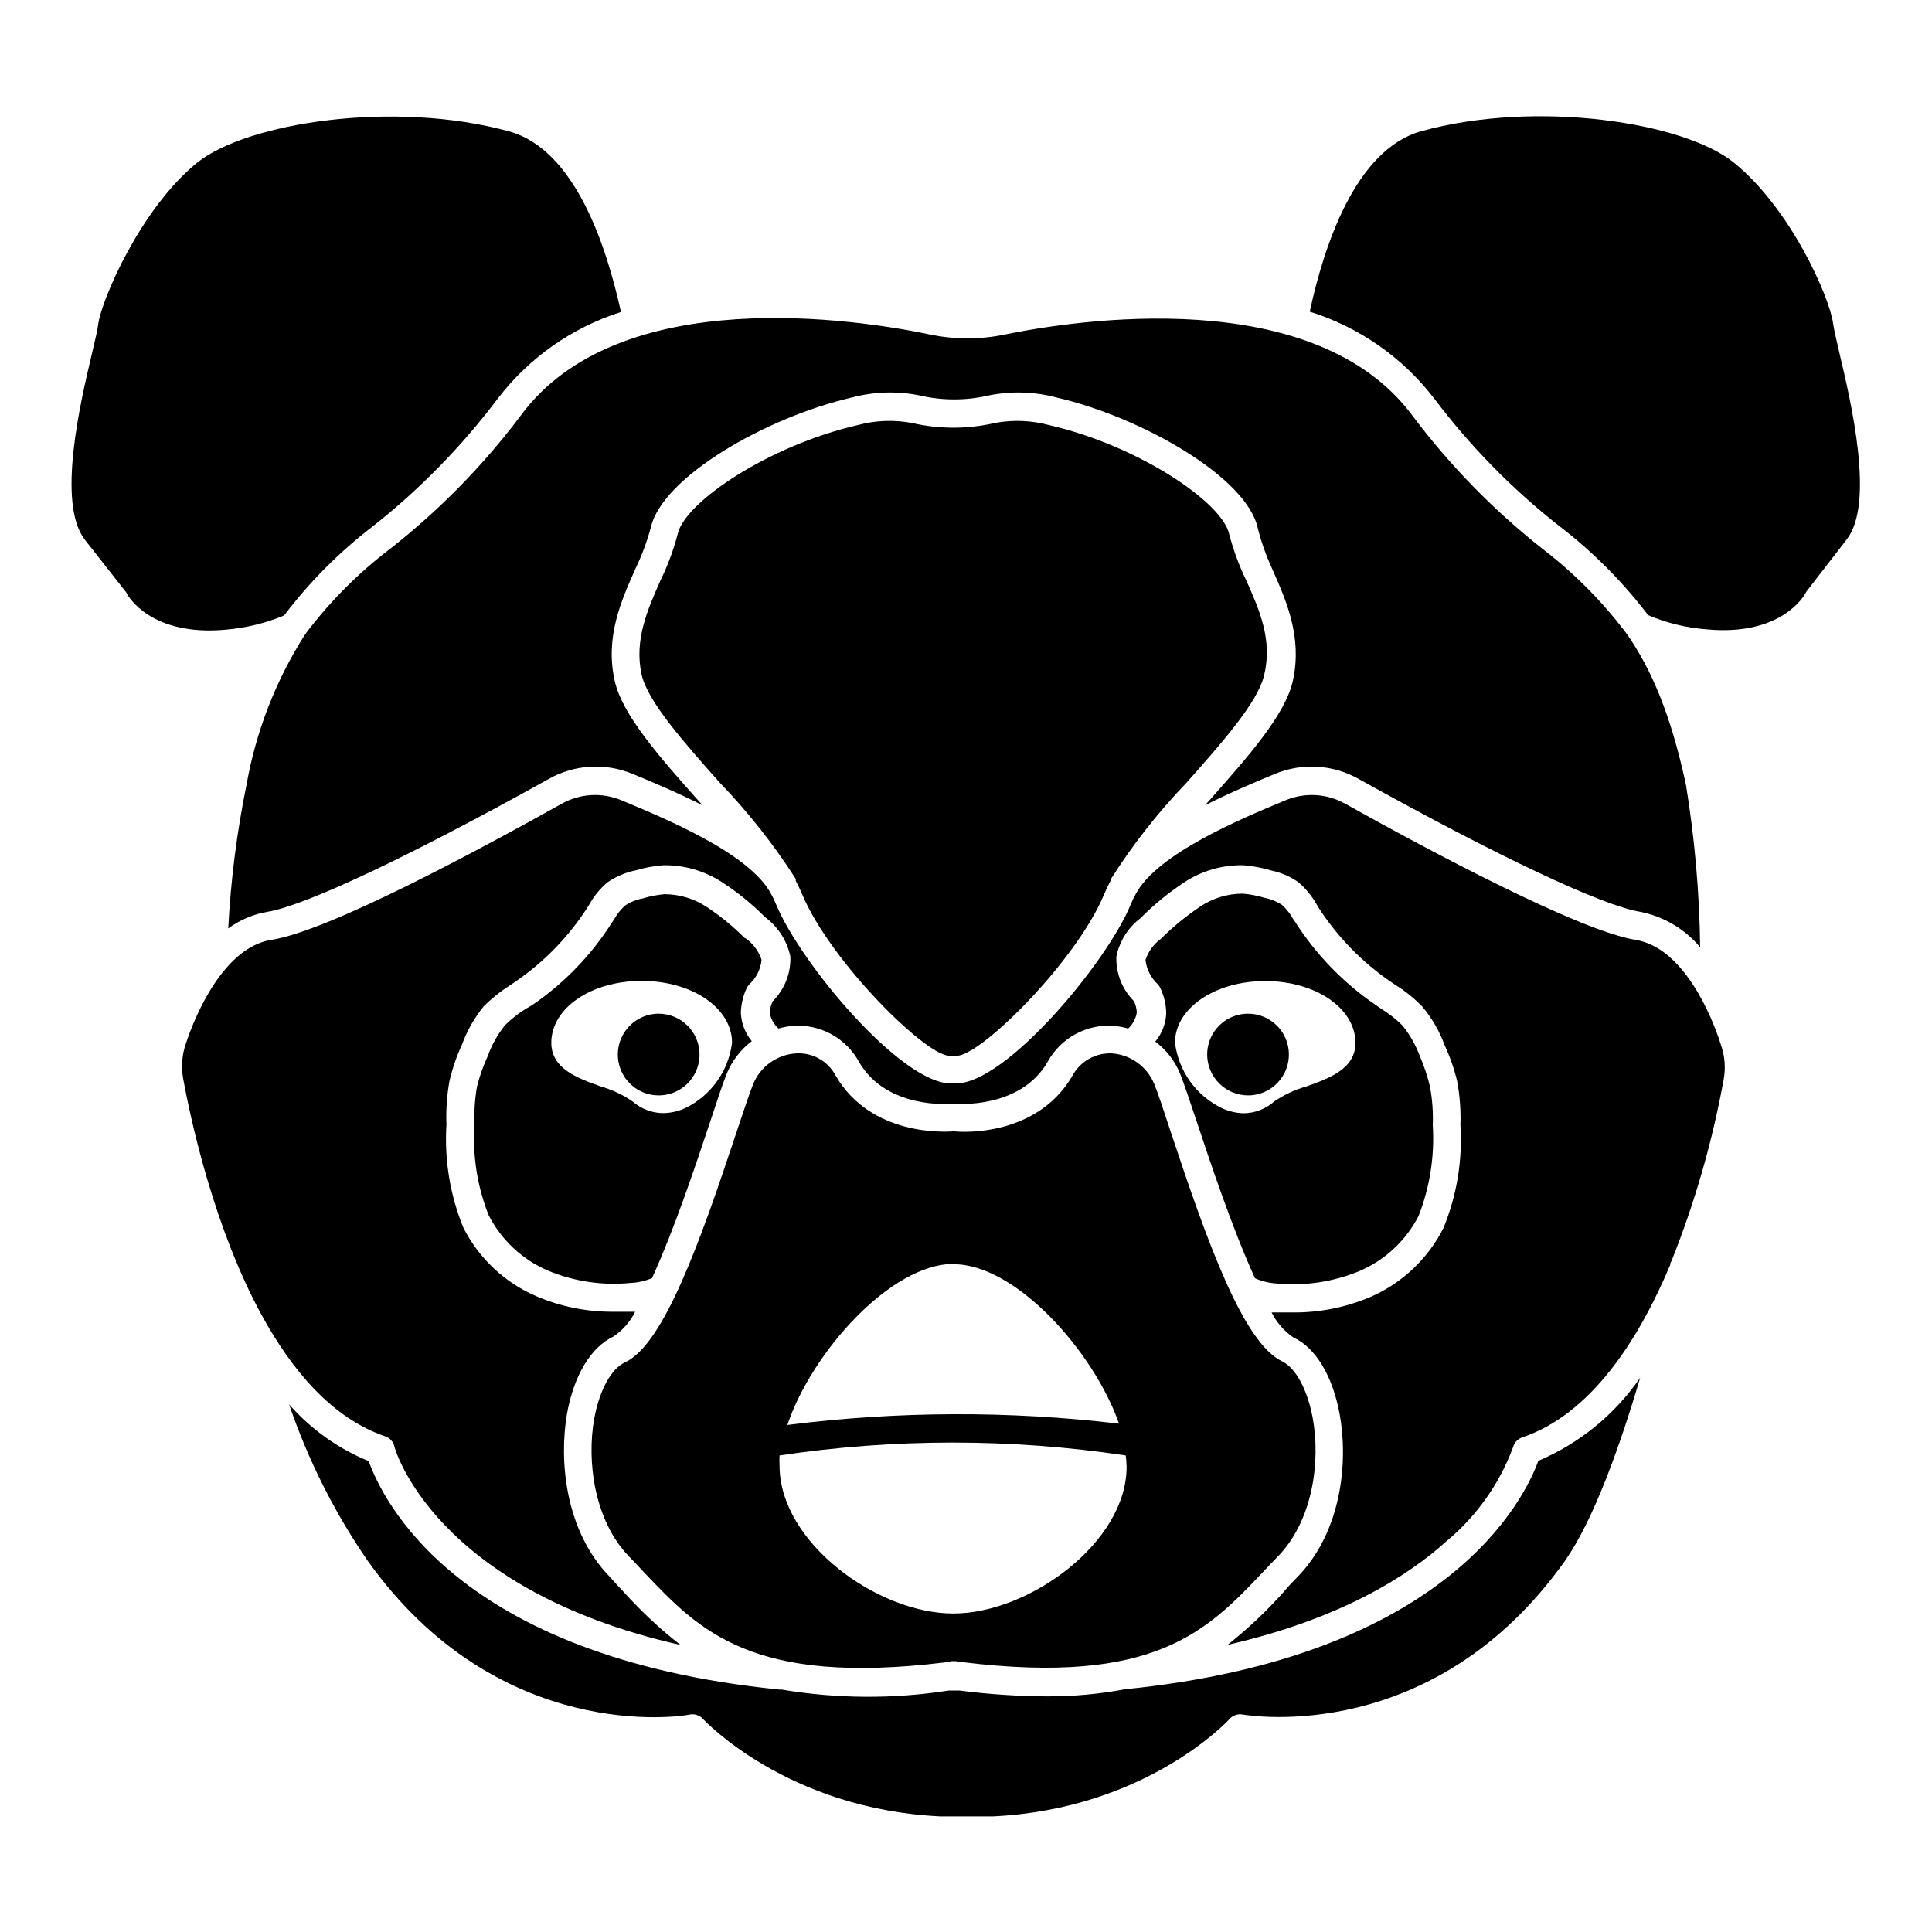
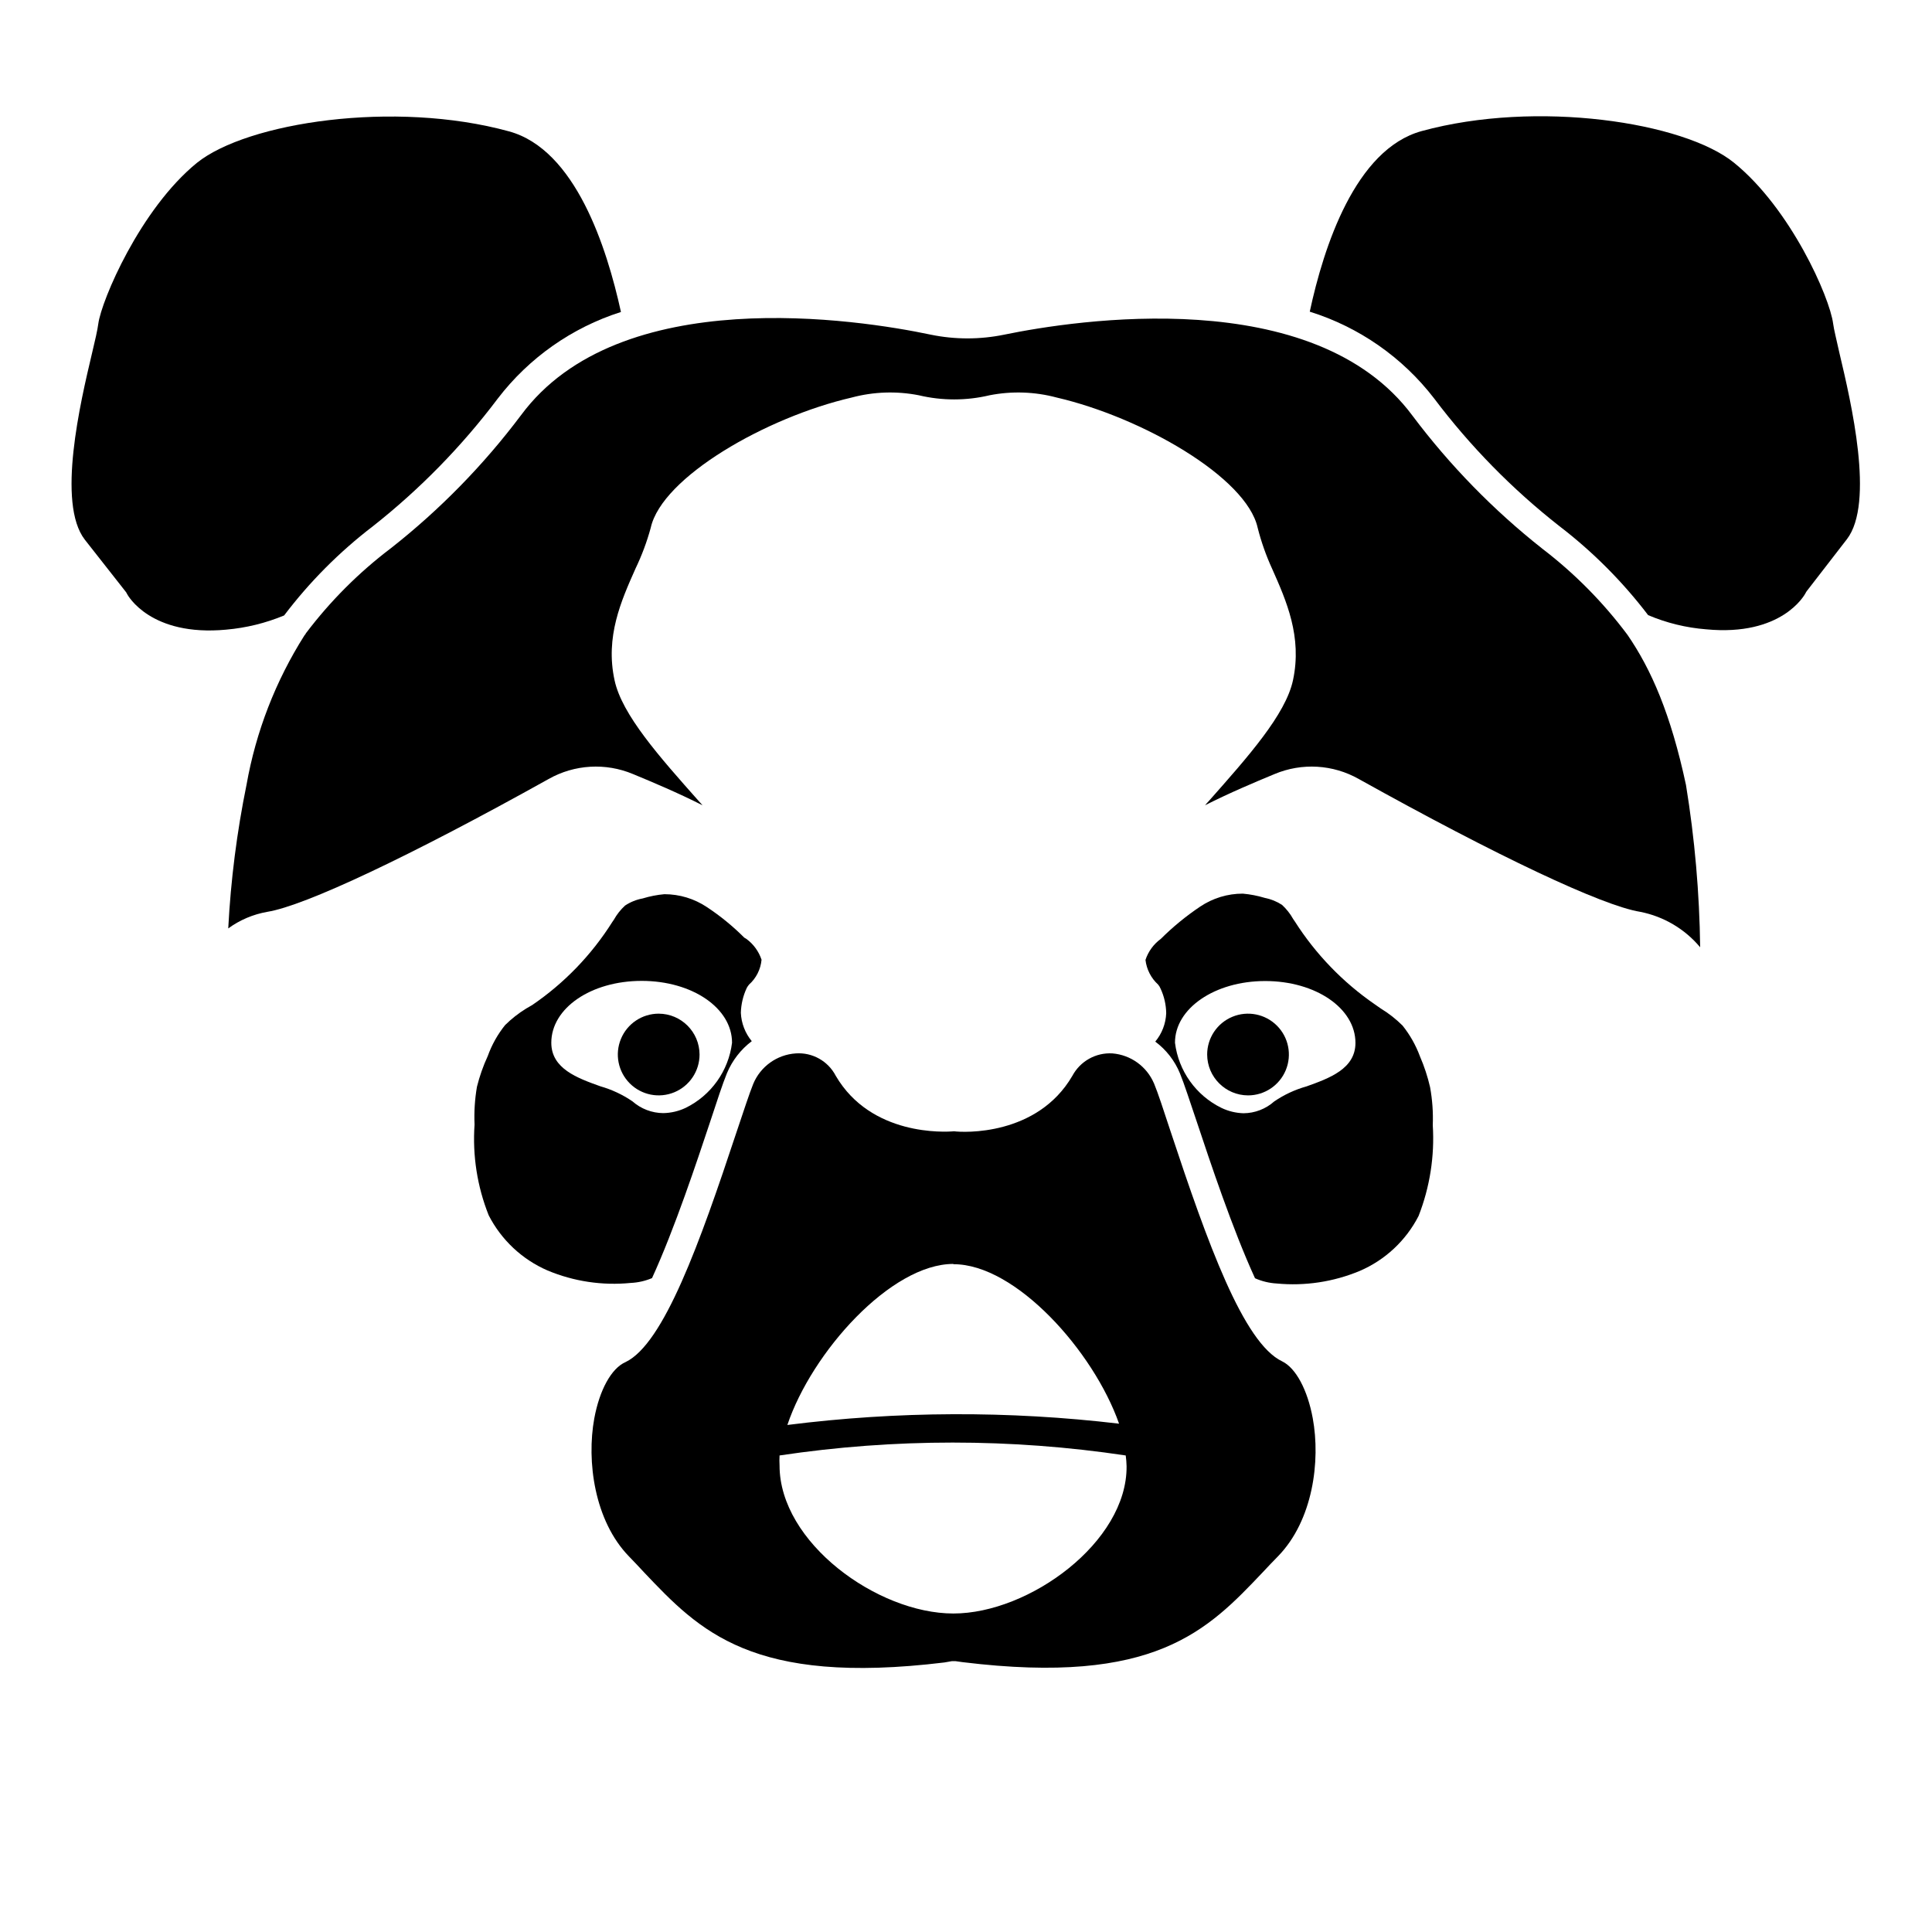
<svg xmlns="http://www.w3.org/2000/svg" fill="#000000" width="800px" height="800px" version="1.1" viewBox="144 144 512 512">
  <g>
    <path d="m301.49 519.9c-2.066 11.281 0 27.109 9.211 36.582 1.355 1.391 2.668 2.781 3.984 4.211 14.699 15.492 28.574 30.078 79.594 23.875l1.957-0.34h1.016l1.879 0.262c50.984 6.242 64.855-8.383 79.559-23.875 1.316-1.43 2.668-2.82 4.023-4.211 9.211-9.477 11.281-25.191 9.176-36.582-1.391-7.519-4.473-13.273-8.082-15.039-10.301-4.852-19.852-31.543-29.551-60.832-1.844-5.602-3.422-10.453-4.438-12.859l-0.004 0.004c-1.922-4.484-6.16-7.535-11.016-7.934-4.391-0.258-8.531 2.062-10.605 5.938-9.324 16.016-28.949 15.039-31.355 14.699-2.406 0.227-21.996 1.316-31.355-14.699-2.027-3.906-6.176-6.238-10.566-5.938-5.012 0.324-9.402 3.473-11.316 8.121-0.977 2.406-2.559 7.219-4.438 12.82-9.699 29.289-19.25 56.02-29.398 60.871-3.762 1.652-6.883 7.406-8.273 14.926zm95.16 51.695c-20.113 0-46.059-18.801-46.059-39.215-0.051-0.887-0.051-1.777 0-2.668 30.41-4.555 61.328-4.555 91.738 0 0.129 0.949 0.207 1.902 0.227 2.856 0.188 20.043-25.754 39.027-45.906 39.027zm0-92.566c16.504-0.074 37.184 23.086 43.914 42.262-29.207-3.457-58.727-3.344-87.902 0.34 6.465-19.25 27.406-42.676 43.988-42.676z" />
    <path d="m342.51 404.92c1.895-1.695 3.074-4.047 3.309-6.578-0.738-2.215-2.144-4.144-4.023-5.527l-0.562-0.336c-3.016-3.023-6.328-5.734-9.891-8.086-3.336-2.231-7.262-3.422-11.277-3.422-1.953 0.176-3.879 0.555-5.754 1.129-1.664 0.305-3.25 0.945-4.66 1.879-1.188 1.086-2.188 2.356-2.973 3.762l-0.414 0.602c-5.488 8.703-12.703 16.191-21.203 21.992l-1.617 0.941c-2.031 1.246-3.91 2.723-5.602 4.398-1.973 2.461-3.523 5.231-4.586 8.199-1.207 2.609-2.16 5.328-2.859 8.121-0.57 3.312-0.785 6.676-0.637 10.035-0.574 8.203 0.711 16.43 3.758 24.062 3.348 6.516 8.848 11.672 15.566 14.59 6.965 2.918 14.551 4.055 22.07 3.309 1.938-0.09 3.848-0.523 5.637-1.277 6.016-13.121 11.992-31.207 15.266-41.02 1.957-5.941 3.496-10.641 4.586-13.273 1.398-3.367 3.668-6.301 6.582-8.496-1.754-2.129-2.769-4.766-2.894-7.519 0.062-2.293 0.602-4.543 1.578-6.617 0.172-0.309 0.371-0.598 0.602-0.867zm-16.805 32.676c-1.859 0.883-3.887 1.355-5.941 1.391-3.008-0.023-5.906-1.133-8.16-3.121-2.598-1.777-5.469-3.121-8.496-3.984-6.09-2.18-13.008-4.664-13.008-11.543 0-9.176 10.527-16.395 23.949-16.395s23.949 7.219 23.949 16.395c-0.922 7.457-5.547 13.949-12.293 17.258z" />
-     <path d="m551.67 531.14c-3.535 9.777-23.613 51.922-109.56 60.531-6.879 1.293-13.867 1.926-20.867 1.879-7.672-0.043-15.328-0.559-22.938-1.539h-2.894c-14.68 2.289-29.637 2.199-44.289-0.266h-0.602c-85.875-8.609-105.27-50.684-108.81-60.531-8.102-3.309-15.324-8.457-21.09-15.039 4.988 14.672 11.973 28.586 20.754 41.355 34.777 48.879 83.43 41.359 85.461 40.832h-0.004c1.277-0.234 2.586 0.207 3.461 1.168 0.227 0.227 22.145 23.875 62.863 25.828h14.023c40.719-1.957 62.488-25.566 62.676-25.828 0.875-0.961 2.184-1.402 3.457-1.168 2.066 0.34 50.719 8.234 85.496-40.832 7.519-10.789 14.438-30.078 19.852-48.426h0.004c-6.723 9.766-16.086 17.406-26.996 22.035z" />
    <path d="m203.96 310.86c5.273-0.461 10.449-1.73 15.34-3.762 6.742-8.906 14.66-16.859 23.535-23.648 12.438-9.809 23.559-21.18 33.086-33.836 8.277-10.805 19.668-18.809 32.637-22.938-3.762-17.145-12.07-43.051-29.664-47.863-30.379-8.348-69.406-2.367-82.715 8.348-15.039 12.258-25.305 36.469-26.129 42.637-0.227 1.73-0.828 4.324-1.691 7.934-3.047 12.859-9.363 39.629-1.879 49.289l10.785 13.727c0.16 0.176 0.285 0.379 0.375 0.602 0.227 0.449 6.242 11.391 26.32 9.512z" />
    <path d="m474.74 434.29c4.379 0 8.328-2.641 10.004-6.688 1.676-4.043 0.75-8.703-2.348-11.797-3.098-3.098-7.754-4.023-11.801-2.348-4.043 1.676-6.684 5.621-6.684 10.004 0.02 5.969 4.856 10.805 10.828 10.828z" />
    <path d="m318.56 412.63c-4.379 0-8.328 2.637-10.004 6.684-1.676 4.047-0.75 8.703 2.348 11.801 3.098 3.098 7.754 4.023 11.801 2.348 4.043-1.676 6.684-5.625 6.684-10.004-0.02-5.973-4.856-10.809-10.828-10.828z" />
    <path d="m456.7 428.46c1.09 2.633 2.668 7.519 4.625 13.309 3.269 9.812 9.25 27.859 15.266 40.98 1.816 0.809 3.766 1.277 5.75 1.391 7.508 0.715 15.078-0.434 22.035-3.344 6.719-2.894 12.223-8.039 15.562-14.551 2.992-7.652 4.277-15.863 3.762-24.062 0.133-3.375-0.109-6.754-0.715-10.078-0.641-2.781-1.535-5.5-2.668-8.121-1.094-2.961-2.652-5.731-4.625-8.195-1.734-1.727-3.664-3.242-5.754-4.512l-1.617-1.129c-8.469-5.836-15.68-13.316-21.203-21.992l-0.414-0.602c-0.781-1.406-1.785-2.676-2.969-3.762-1.387-0.898-2.93-1.523-4.551-1.84-1.898-0.574-3.852-0.953-5.828-1.129-4.016-0.004-7.941 1.188-11.277 3.422-3.754 2.512-7.254 5.383-10.453 8.57-1.902 1.387-3.32 3.332-4.062 5.566 0.293 2.512 1.48 4.836 3.348 6.539 0.27 0.316 0.484 0.672 0.641 1.055 0.961 2.047 1.473 4.277 1.504 6.543-0.113 2.758-1.129 5.398-2.898 7.519 2.906 2.16 5.168 5.074 6.543 8.422zm22.559-24.477c13.422 0 23.949 7.219 23.949 16.395 0 6.879-6.918 9.363-13.008 11.543v-0.004c-3.043 0.859-5.926 2.203-8.535 3.988-2.238 1.988-5.125 3.098-8.121 3.117-2.035-0.055-4.031-0.543-5.863-1.426-6.75-3.309-11.375-9.801-12.297-17.258-0.035-9.062 10.492-16.355 23.914-16.355z" />
-     <path d="m474.25 297.77c-1.895-3.93-3.406-8.035-4.512-12.258-1.879-8.496-24.25-23.461-47.637-28.836-4.68-1.277-9.59-1.484-14.363-0.602-7.281 1.695-14.859 1.695-22.145 0-4.769-0.883-9.68-0.676-14.363 0.602-23.387 5.375-45.758 20.34-47.637 28.836h0.004c-1.102 4.231-2.625 8.336-4.551 12.258-3.422 7.746-6.992 15.793-5.039 24.891 1.543 7.18 11.281 18.086 20.641 28.648 7.57 7.848 14.348 16.426 20.23 25.605 0.027 0.172 0.027 0.352 0 0.527 0.625 1.145 1.188 2.324 1.691 3.531 7.519 17.973 33.574 43.727 39.363 42.785h1.316c5.715 0.977 31.957-24.816 39.363-42.785 0.504-1.207 1.066-2.387 1.695-3.531-0.016-0.113-0.016-0.227 0-0.34 5.809-9.191 12.535-17.77 20.074-25.605 9.363-10.566 19.062-21.469 20.641-28.648 2.258-9.324-1.312-17.332-4.773-25.078z" />
    <path d="m282.09 254.01c-9.902 13.188-21.48 25.031-34.441 35.227-8.523 6.445-16.113 14.035-22.559 22.559-0.102 0.223-0.242 0.426-0.414 0.602-7.641 12.062-12.852 25.496-15.34 39.555-2.562 12.559-4.184 25.289-4.848 38.086 3.074-2.242 6.625-3.746 10.375-4.398 10-1.617 37.898-14.777 74.52-35.191 6.852-3.875 15.109-4.359 22.371-1.316 5.266 2.18 11.883 4.965 18.422 8.273-0.34-0.375-0.641-0.754-0.977-1.09-10.488-11.805-20.379-22.934-22.332-32.035-2.519-11.543 1.766-21.094 5.527-29.551h-0.004c1.684-3.492 3.043-7.129 4.062-10.867 2.969-13.422 30.605-29.289 53.277-34.516h-0.004c5.793-1.547 11.863-1.75 17.746-0.602 6.184 1.473 12.621 1.473 18.801 0 5.883-1.148 11.953-0.945 17.746 0.602 22.559 5.227 50.305 21.094 53.277 34.516 0.945 3.731 2.227 7.367 3.832 10.867 3.762 8.461 8.008 18.008 5.527 29.551-1.957 9.098-11.883 20.227-22.332 32.035-0.34 0.34-0.641 0.715-0.977 1.09 6.543-3.309 13.16-6.09 18.422-8.273 7.246-3.043 15.496-2.559 22.332 1.316 36.656 20.414 64.52 33.574 74.555 35.191h0.004c6.219 1.219 11.836 4.535 15.902 9.398-0.184-14.41-1.438-28.789-3.758-43.012-4.023-18.801-9.211-30.641-15.492-39.777-6.43-8.613-14.023-16.293-22.559-22.824-12.938-10.207-24.5-22.051-34.402-35.227-26.055-35.23-89.445-25.379-108.24-21.508-6.414 1.316-13.027 1.316-19.438 0-19.215-4.059-82.527-13.91-108.58 21.32z" />
    <path d="m631.49 237.65c-0.828-3.762-1.465-6.203-1.691-7.894-0.902-6.992-11.281-30.531-26.32-42.672-13.234-10.715-52.223-16.695-82.715-8.348-17.598 4.812-25.98 30.719-29.664 47.863v-0.004c13.098 4.094 24.613 12.129 32.973 23.012 9.551 12.672 20.711 24.047 33.199 33.836 8.844 6.781 16.746 14.711 23.5 23.574 4.887 2.074 10.082 3.344 15.375 3.758 20.039 1.918 26.055-9.062 26.32-9.551v0.004c0.09-0.203 0.203-0.391 0.336-0.566l10.641-13.762c7.406-9.621 1.09-36.391-1.953-49.25z" />
-     <path d="m577.46 393.08c-15.039-2.445-54.703-23.648-77-36.094-4.848-2.711-10.668-3.043-15.793-0.902-11.844 4.926-33.84 14.098-39.629 24.738-0.531 0.93-0.996 1.898-1.391 2.894-6.356 15.414-33.012 47.41-46.32 47.41h-1.316c-13.309 0-39.965-31.996-46.32-47.41-0.395-0.996-0.859-1.965-1.391-2.894-5.715-10.641-27.785-19.812-39.629-24.738-5.121-2.141-10.941-1.809-15.789 0.902-22.297 12.445-61.961 33.84-77.039 36.094-12.52 2.031-20.078 19.852-22.559 27.41v-0.004c-1.055 2.992-1.312 6.203-0.75 9.324 2.144 11.656 8.273 39.664 20.754 62.602 8.082 14.812 18.801 27.484 32.785 32.223 1.215 0.41 2.137 1.418 2.441 2.668 0 0.414 10.527 37.898 75.836 52.637-5.41-4.231-10.441-8.922-15.039-14.023-1.277-1.391-2.594-2.746-3.762-4.098-11.844-12.184-13.422-30.867-11.281-43.199 1.844-10.188 6.356-17.633 12.293-20.414l0.004-0.004c2.453-1.66 4.438-3.926 5.754-6.578h-0.488-5c-7.133 0.082-14.199-1.324-20.754-4.137-8.359-3.609-15.184-10.035-19.289-18.16-3.535-8.656-5.062-18-4.473-27.332-0.156-3.906 0.121-7.812 0.828-11.656 0.773-3.258 1.871-6.434 3.269-9.473 1.344-3.68 3.285-7.109 5.754-10.152 2.102-2.109 4.434-3.977 6.953-5.566l1.543-1.055v0.004c7.664-5.258 14.188-12.012 19.176-19.852l0.375-0.602c1.219-2.199 2.824-4.16 4.738-5.793 2.262-1.562 4.82-2.648 7.519-3.195 2.363-0.699 4.797-1.152 7.254-1.352 5.578-0.102 11.055 1.484 15.715 4.547 3.988 2.59 7.695 5.59 11.055 8.949l0.602 0.527c3.254 2.523 5.508 6.121 6.356 10.152 0.172 4.445-1.535 8.754-4.699 11.879-0.434 0.961-0.688 1.996-0.754 3.047 0.277 1.617 1.102 3.09 2.332 4.172 1.227-0.359 2.484-0.598 3.758-0.715 3.551-0.266 7.102 0.5 10.223 2.211 3.125 1.707 5.684 4.281 7.375 7.414 7.293 12.52 24.137 11.055 24.289 11.016h1.316s16.996 1.504 24.289-11.016h-0.004c1.699-3.133 4.266-5.711 7.394-7.418 3.129-1.711 6.688-2.477 10.242-2.207 1.27 0.117 2.531 0.355 3.758 0.715 1.211-1.125 2.016-2.617 2.293-4.246-0.051-1.043-0.305-2.066-0.75-3.008-3.137-3.129-4.824-7.422-4.664-11.844 0.828-4.047 3.102-7.656 6.391-10.152 3.535-3.566 7.426-6.754 11.621-9.512 4.656-3.07 10.137-4.641 15.715-4.512 2.484 0.203 4.941 0.668 7.332 1.391 2.609 0.539 5.082 1.613 7.254 3.156 1.891 1.656 3.492 3.613 4.738 5.793l0.34 0.602c4.996 7.812 11.5 14.547 19.137 19.812l1.617 1.09c2.508 1.57 4.82 3.438 6.879 5.566 2.586 3.051 4.609 6.539 5.977 10.301 1.418 3.055 2.527 6.238 3.309 9.512 0.715 3.844 1.004 7.75 0.867 11.656 0.586 9.324-0.957 18.656-4.512 27.297-4.121 8.109-10.922 14.539-19.25 18.195-6.57 2.809-13.648 4.215-20.793 4.137h-4.965-0.527 0.004c1.332 2.652 3.309 4.93 5.754 6.617 5.941 2.746 10.414 10.188 12.293 20.379 2.258 12.332 0.676 31.02-11.281 43.199-1.355 1.355-2.633 2.707-3.762 4.098h0.004c-4.492 5.004-9.398 9.617-14.664 13.797 29.664-6.769 47.637-18.086 57.977-27.445 7.973-6.613 14.07-15.211 17.672-24.926 0.32-1.215 1.223-2.188 2.406-2.594 18.16-6.129 30.754-25.605 39.254-45.758h-0.004c-0.016-0.102-0.016-0.203 0-0.301 0.09-0.25 0.203-0.488 0.34-0.715 6.184-15.492 10.805-31.562 13.797-47.973 0.594-3.117 0.348-6.336-0.715-9.324-2.481-7.934-10.039-25.758-22.594-27.785z" />
  </g>
</svg>